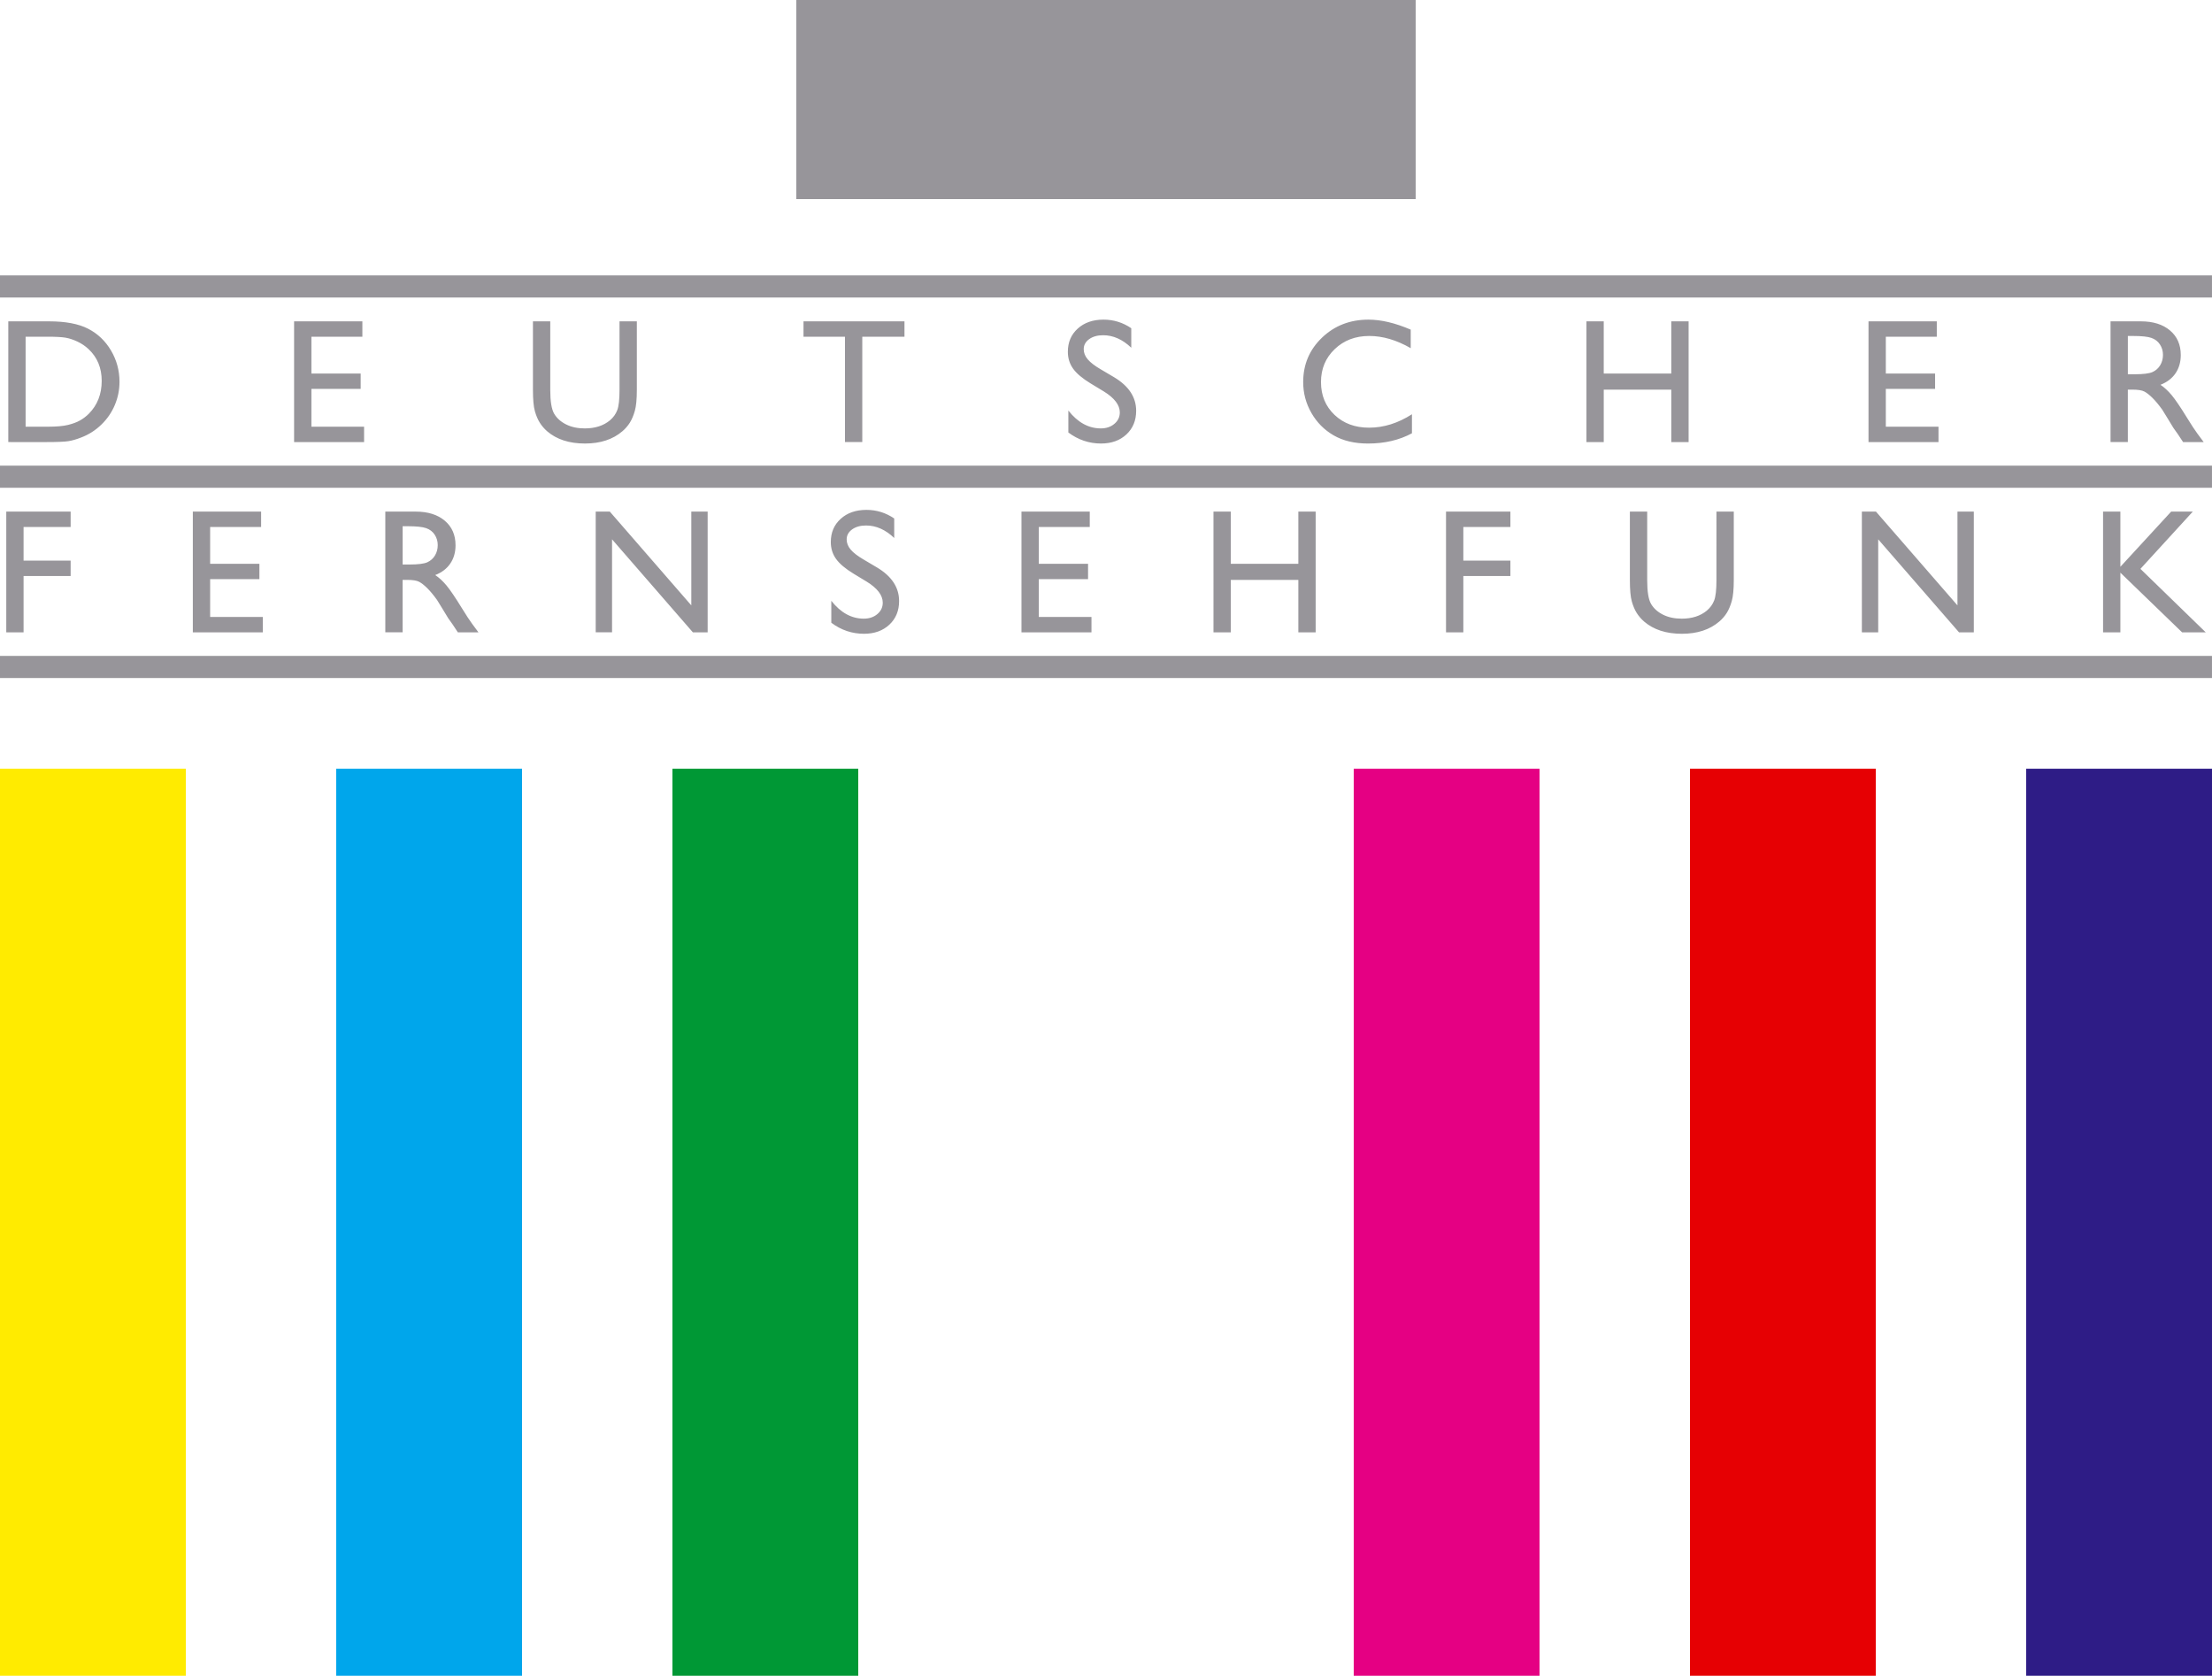
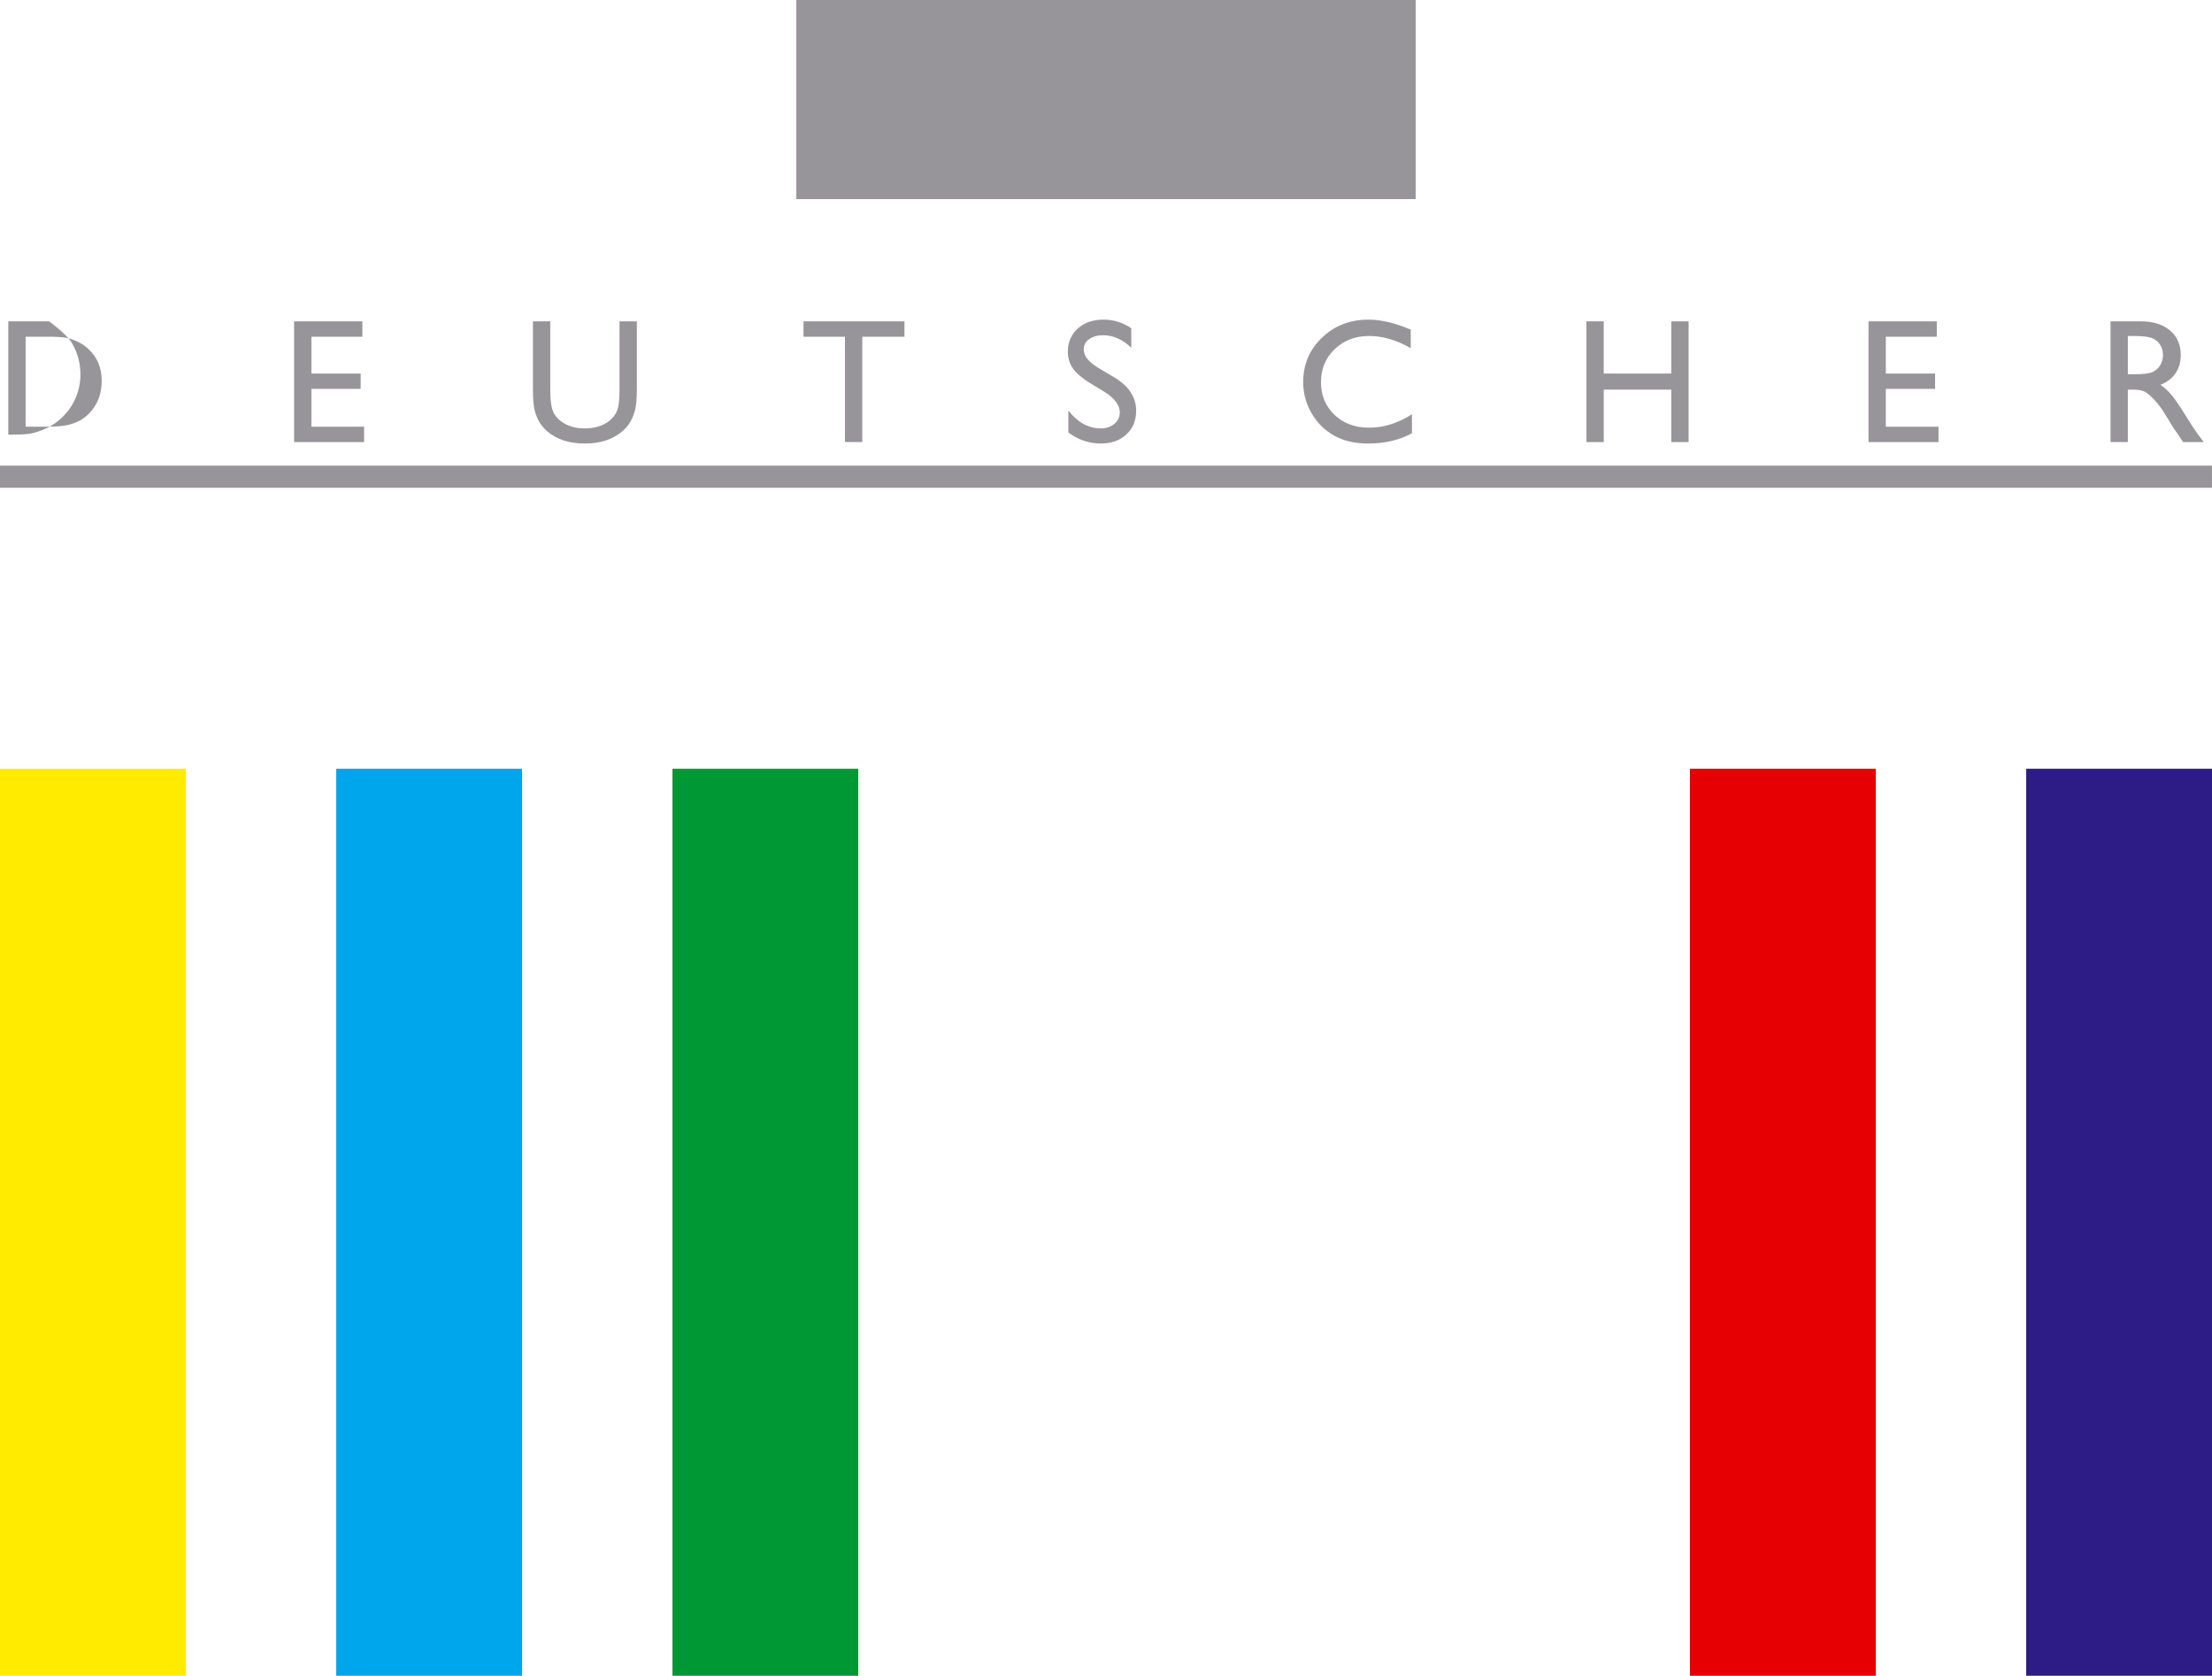
<svg xmlns="http://www.w3.org/2000/svg" width="283.465" height="214.721" viewBox="0 0 283.465 214.721">
  <title>Deutscher Fernsehfunk Logo (1990)</title>
  <g id="base" fill="#97959A">
    <rect x="102.047" width="79.369" height="25.512" />
-     <rect y="35.288" width="283.463" height="2.834" />
    <g id="text_row_1">
-       <path d="M1.063,56.644V41.175H6.29c2.109,0,3.777,0.316,5.006,0.948s2.205,1.562,2.93,2.788c0.725,1.229,1.088,2.566,1.088,4.015c0,1.035-0.2,2.025-0.6,2.972s-0.969,1.778-1.709,2.495c-0.755,0.739-1.631,1.298-2.63,1.675c-0.585,0.229-1.121,0.383-1.609,0.46s-1.421,0.116-2.797,0.116H1.063zM6.062,43.144H3.282v11.531h2.846c1.111,0,1.976-0.076,2.591-0.228s1.128-0.344,1.54-0.577c0.41-0.232,0.787-0.52,1.128-0.859c1.097-1.11,1.646-2.513,1.646-4.207c0-1.664-0.563-3.022-1.689-4.073c-0.416-0.392-0.893-0.714-1.43-0.966c-0.537-0.251-1.047-0.418-1.527-0.499C7.903,43.185,7.129,43.144,6.062,43.144zM37.688,41.175h8.75v1.969h-6.531v4.719h6.313v1.969h-6.313v4.844h6.75v1.969h-8.969V41.175zM79.392,41.175h2.219v8.787c0,1.189-0.087,2.086-0.26,2.691c-0.174,0.606-0.389,1.111-0.643,1.514c-0.256,0.402-0.566,0.762-0.936,1.08c-1.227,1.057-2.828,1.584-4.807,1.584c-2.017,0-3.634-0.524-4.852-1.573c-0.369-0.325-0.682-0.688-0.936-1.091c-0.256-0.402-0.466-0.896-0.632-1.48c-0.166-0.583-0.249-1.499-0.249-2.748v-8.764h2.219v8.795c0,1.457,0.166,2.469,0.499,3.039c0.333,0.568,0.839,1.025,1.521,1.369c0.68,0.344,1.482,0.516,2.406,0.516c1.316,0,2.389-0.344,3.218-1.031c0.437-0.369,0.751-0.806,0.942-1.309c0.193-0.503,0.289-1.364,0.289-2.584V41.175zM102.969,41.175h12.938v1.969H110.5v13.5h-2.219v-13.5h-5.313V41.175zM141.46,50.16l-1.687-1.021c-1.058-0.643-1.811-1.277-2.258-1.903s-0.671-1.346-0.671-2.16c0-1.222,0.423-2.214,1.27-2.976c0.846-0.764,1.945-1.145,3.297-1.145c1.294,0,2.479,0.367,3.56,1.102v2.5c-1.117-1.067-2.32-1.602-3.608-1.602c-0.726,0-1.321,0.168-1.787,0.502c-0.467,0.336-0.699,0.764-0.699,1.287c0,0.463,0.172,0.898,0.517,1.303s0.897,0.83,1.661,1.275l1.698,1.004c1.895,1.129,2.844,2.566,2.844,4.312c0,1.242-0.418,2.251-1.25,3.028c-0.834,0.775-1.918,1.164-3.251,1.164c-1.533,0-2.929-0.471-4.188-1.414v-2.813c1.199,1.526,2.586,2.289,4.162,2.289c0.695,0,1.276-0.194,1.737-0.584c0.463-0.389,0.695-0.876,0.695-1.462C143.502,51.899,142.82,51.003,141.46,50.16zM180.939,53.081v2.438c-1.625,0.875-3.5,1.313-5.629,1.313c-1.727,0-3.191-0.348-4.398-1.043c-1.203-0.695-2.156-1.652-2.855-2.873c-0.703-1.221-1.055-2.541-1.055-3.961c0-2.256,0.805-4.152,2.412-5.69s3.592-2.308,5.947-2.308c1.629,0,3.434,0.428,5.422,1.281v2.375c-1.813-1.041-3.586-1.563-5.316-1.563c-1.777,0-3.25,0.562-4.422,1.684c-1.176,1.123-1.762,2.529-1.762,4.219c0,1.705,0.578,3.105,1.73,4.203c1.152,1.096,2.629,1.645,4.426,1.645C177.318,54.8,179.15,54.228,180.939,53.081zM214.174,41.175h2.219v15.469h-2.219v-6.719h-8.656v6.719h-2.219V41.175h2.219v6.688h8.656V41.175zM239.447,41.175h8.75v1.969h-6.531v4.719h6.313v1.969h-6.313v4.844h6.75v1.969h-8.969V41.175zM270.463,56.644V41.175h3.883c1.57,0,2.814,0.389,3.734,1.165c0.922,0.776,1.383,1.827,1.383,3.149c0,0.902-0.225,1.684-0.672,2.342c-0.449,0.658-1.094,1.149-1.93,1.475c0.488,0.324,0.969,0.767,1.438,1.326c0.465,0.561,1.129,1.536,1.984,2.929c0.539,0.877,0.973,1.536,1.297,1.978l0.82,1.105h-2.639l-0.674-1.018c-0.023-0.036-0.066-0.099-0.133-0.188l-0.432-0.607l-0.686-1.128l-0.742-1.205c-0.457-0.634-0.875-1.138-1.258-1.514c-0.379-0.375-0.723-0.646-1.031-0.812c-0.307-0.165-0.824-0.248-1.547-0.248h-0.578v6.719H270.463zM273.35,43.05h-0.668v4.906h0.848c1.129,0,1.902-0.096,2.32-0.289c0.422-0.193,0.746-0.484,0.98-0.873c0.234-0.39,0.352-0.833,0.352-1.33c0-0.489-0.129-0.933-0.391-1.329c-0.258-0.396-0.625-0.677-1.098-0.84C275.223,43.132,274.441,43.05,273.35,43.05z" />
+       <path d="M1.063,56.644V41.175H6.29s2.205,1.562,2.93,2.788c0.725,1.229,1.088,2.566,1.088,4.015c0,1.035-0.2,2.025-0.6,2.972s-0.969,1.778-1.709,2.495c-0.755,0.739-1.631,1.298-2.63,1.675c-0.585,0.229-1.121,0.383-1.609,0.46s-1.421,0.116-2.797,0.116H1.063zM6.062,43.144H3.282v11.531h2.846c1.111,0,1.976-0.076,2.591-0.228s1.128-0.344,1.54-0.577c0.41-0.232,0.787-0.52,1.128-0.859c1.097-1.11,1.646-2.513,1.646-4.207c0-1.664-0.563-3.022-1.689-4.073c-0.416-0.392-0.893-0.714-1.43-0.966c-0.537-0.251-1.047-0.418-1.527-0.499C7.903,43.185,7.129,43.144,6.062,43.144zM37.688,41.175h8.75v1.969h-6.531v4.719h6.313v1.969h-6.313v4.844h6.75v1.969h-8.969V41.175zM79.392,41.175h2.219v8.787c0,1.189-0.087,2.086-0.26,2.691c-0.174,0.606-0.389,1.111-0.643,1.514c-0.256,0.402-0.566,0.762-0.936,1.08c-1.227,1.057-2.828,1.584-4.807,1.584c-2.017,0-3.634-0.524-4.852-1.573c-0.369-0.325-0.682-0.688-0.936-1.091c-0.256-0.402-0.466-0.896-0.632-1.48c-0.166-0.583-0.249-1.499-0.249-2.748v-8.764h2.219v8.795c0,1.457,0.166,2.469,0.499,3.039c0.333,0.568,0.839,1.025,1.521,1.369c0.68,0.344,1.482,0.516,2.406,0.516c1.316,0,2.389-0.344,3.218-1.031c0.437-0.369,0.751-0.806,0.942-1.309c0.193-0.503,0.289-1.364,0.289-2.584V41.175zM102.969,41.175h12.938v1.969H110.5v13.5h-2.219v-13.5h-5.313V41.175zM141.46,50.16l-1.687-1.021c-1.058-0.643-1.811-1.277-2.258-1.903s-0.671-1.346-0.671-2.16c0-1.222,0.423-2.214,1.27-2.976c0.846-0.764,1.945-1.145,3.297-1.145c1.294,0,2.479,0.367,3.56,1.102v2.5c-1.117-1.067-2.32-1.602-3.608-1.602c-0.726,0-1.321,0.168-1.787,0.502c-0.467,0.336-0.699,0.764-0.699,1.287c0,0.463,0.172,0.898,0.517,1.303s0.897,0.83,1.661,1.275l1.698,1.004c1.895,1.129,2.844,2.566,2.844,4.312c0,1.242-0.418,2.251-1.25,3.028c-0.834,0.775-1.918,1.164-3.251,1.164c-1.533,0-2.929-0.471-4.188-1.414v-2.813c1.199,1.526,2.586,2.289,4.162,2.289c0.695,0,1.276-0.194,1.737-0.584c0.463-0.389,0.695-0.876,0.695-1.462C143.502,51.899,142.82,51.003,141.46,50.16zM180.939,53.081v2.438c-1.625,0.875-3.5,1.313-5.629,1.313c-1.727,0-3.191-0.348-4.398-1.043c-1.203-0.695-2.156-1.652-2.855-2.873c-0.703-1.221-1.055-2.541-1.055-3.961c0-2.256,0.805-4.152,2.412-5.69s3.592-2.308,5.947-2.308c1.629,0,3.434,0.428,5.422,1.281v2.375c-1.813-1.041-3.586-1.563-5.316-1.563c-1.777,0-3.25,0.562-4.422,1.684c-1.176,1.123-1.762,2.529-1.762,4.219c0,1.705,0.578,3.105,1.73,4.203c1.152,1.096,2.629,1.645,4.426,1.645C177.318,54.8,179.15,54.228,180.939,53.081zM214.174,41.175h2.219v15.469h-2.219v-6.719h-8.656v6.719h-2.219V41.175h2.219v6.688h8.656V41.175zM239.447,41.175h8.75v1.969h-6.531v4.719h6.313v1.969h-6.313v4.844h6.75v1.969h-8.969V41.175zM270.463,56.644V41.175h3.883c1.57,0,2.814,0.389,3.734,1.165c0.922,0.776,1.383,1.827,1.383,3.149c0,0.902-0.225,1.684-0.672,2.342c-0.449,0.658-1.094,1.149-1.93,1.475c0.488,0.324,0.969,0.767,1.438,1.326c0.465,0.561,1.129,1.536,1.984,2.929c0.539,0.877,0.973,1.536,1.297,1.978l0.82,1.105h-2.639l-0.674-1.018c-0.023-0.036-0.066-0.099-0.133-0.188l-0.432-0.607l-0.686-1.128l-0.742-1.205c-0.457-0.634-0.875-1.138-1.258-1.514c-0.379-0.375-0.723-0.646-1.031-0.812c-0.307-0.165-0.824-0.248-1.547-0.248h-0.578v6.719H270.463zM273.35,43.05h-0.668v4.906h0.848c1.129,0,1.902-0.096,2.32-0.289c0.422-0.193,0.746-0.484,0.98-0.873c0.234-0.39,0.352-0.833,0.352-1.33c0-0.489-0.129-0.933-0.391-1.329c-0.258-0.396-0.625-0.677-1.098-0.84C275.223,43.132,274.441,43.05,273.35,43.05z" />
    </g>
    <rect y="59.666" width="283.463" height="2.834" />
    <g id="text_row_2">
-       <path d="M0.803,65.553h8.25v1.969H3.021v4.313h6.031v1.969H3.021v7.219H0.803V65.553zM24.71,65.553h8.75v1.969h-6.531v4.719h6.313v1.969h-6.313v4.844h6.75v1.969H24.71V65.553zM49.377,81.021V65.553h3.885c1.568,0,2.813,0.389,3.733,1.165s1.382,1.827,1.382,3.149c0,0.902-0.225,1.684-0.673,2.342s-1.092,1.149-1.93,1.475c0.489,0.324,0.969,0.767,1.437,1.326c0.469,0.561,1.131,1.536,1.988,2.929c0.539,0.877,0.971,1.536,1.295,1.978l0.82,1.105h-2.639l-0.674-1.018c-0.023-0.036-0.066-0.099-0.133-0.188l-0.432-0.607l-0.686-1.128l-0.741-1.205c-0.457-0.634-0.876-1.138-1.257-1.514c-0.381-0.375-0.726-0.646-1.033-0.812c-0.307-0.165-0.822-0.248-1.548-0.248h-0.577v6.719H49.377z M52.264,67.428h-0.668v4.906h0.847c1.128,0,1.902-0.096,2.322-0.289c0.419-0.193,0.746-0.484,0.979-0.873c0.234-0.39,0.352-0.833,0.352-1.33c0-0.489-0.131-0.933-0.391-1.329s-0.625-0.677-1.097-0.84S53.355,67.428,52.264,67.428zM88.59,65.553h2.094v15.469h-1.895L78.434,69.107v11.914H76.34V65.553h1.806L88.59,77.568V65.553zM111.082,74.538l-1.686-1.021c-1.058-0.643-1.811-1.277-2.258-1.903s-0.671-1.346-0.671-2.16c0-1.222,0.423-2.214,1.269-2.976c0.847-0.764,1.945-1.145,3.299-1.145c1.293,0,2.479,0.367,3.558,1.102v2.5c-1.118-1.067-2.32-1.602-3.607-1.602c-0.726,0-1.321,0.168-1.787,0.502c-0.466,0.336-0.699,0.764-0.699,1.287c0,0.463,0.172,0.898,0.517,1.303s0.898,0.83,1.66,1.275l1.699,1.004c1.895,1.129,2.843,2.566,2.843,4.312c0,1.242-0.417,2.251-1.25,3.028c-0.833,0.775-1.917,1.164-3.249,1.164c-1.533,0-2.93-0.471-4.188-1.414v-2.813c1.198,1.526,2.587,2.289,4.163,2.289c0.695,0,1.273-0.194,1.736-0.584c0.463-0.389,0.694-0.876,0.694-1.462C113.124,76.277,112.443,75.381,111.082,74.538zM130.901,65.553h8.75v1.969h-6.531v4.719h6.313v1.969h-6.313v4.844h6.75v1.969h-8.969V65.553zM166.381,65.553h2.219v15.469h-2.219v-6.719h-8.656v6.719h-2.219V65.553h2.219v6.688h8.656V65.553zM185.305,65.553h8.25v1.969h-6.031v4.313h6.031v1.969h-6.031v7.219h-2.219V65.553zM219.963,65.553h2.219v8.787c0,1.189-0.088,2.086-0.262,2.691c-0.174,0.606-0.387,1.111-0.643,1.514c-0.254,0.402-0.566,0.762-0.936,1.08c-1.225,1.057-2.828,1.584-4.807,1.584c-2.016,0-3.633-0.524-4.85-1.573c-0.371-0.325-0.682-0.688-0.938-1.091c-0.254-0.402-0.465-0.896-0.631-1.48c-0.166-0.583-0.248-1.499-0.248-2.748v-8.764h2.219v8.795c0,1.457,0.164,2.469,0.498,3.039c0.334,0.568,0.84,1.025,1.52,1.369c0.682,0.344,1.482,0.516,2.408,0.516c1.316,0,2.389-0.344,3.217-1.031c0.436-0.369,0.75-0.806,0.943-1.309c0.191-0.503,0.289-1.364,0.289-2.584V65.553zM250.846,65.553h2.094v15.469h-1.895l-10.355-11.914v11.914h-2.094V65.553h1.805l10.445,12.016V65.553zM278.232,65.553h2.773l-6.711,7.338l8.367,8.131h-3.029l-7.908-7.644v7.644h-2.219V65.553h2.219v7.072L278.232,65.553z" />
-     </g>
-     <rect y="84.044" width="283.463" height="2.834" />
+       </g>
  </g>
  <g id="columns" transform="translate(0,98.5)">
    <rect fill="#FFEB00" width="23.811" height="116.221" />
    <rect fill="#00A6EB" width="23.811" height="116.221" x="43.087" />
    <rect fill="#009835" width="23.811" height="116.221" x="86.173" />
-     <rect fill="#E50083" width="23.811" height="116.221" x="173.479" />
    <rect fill="#E60003" width="23.811" height="116.221" x="216.566" />
    <rect fill="#2E1C86" width="23.811" height="116.221" x="259.654" />
  </g>
</svg>